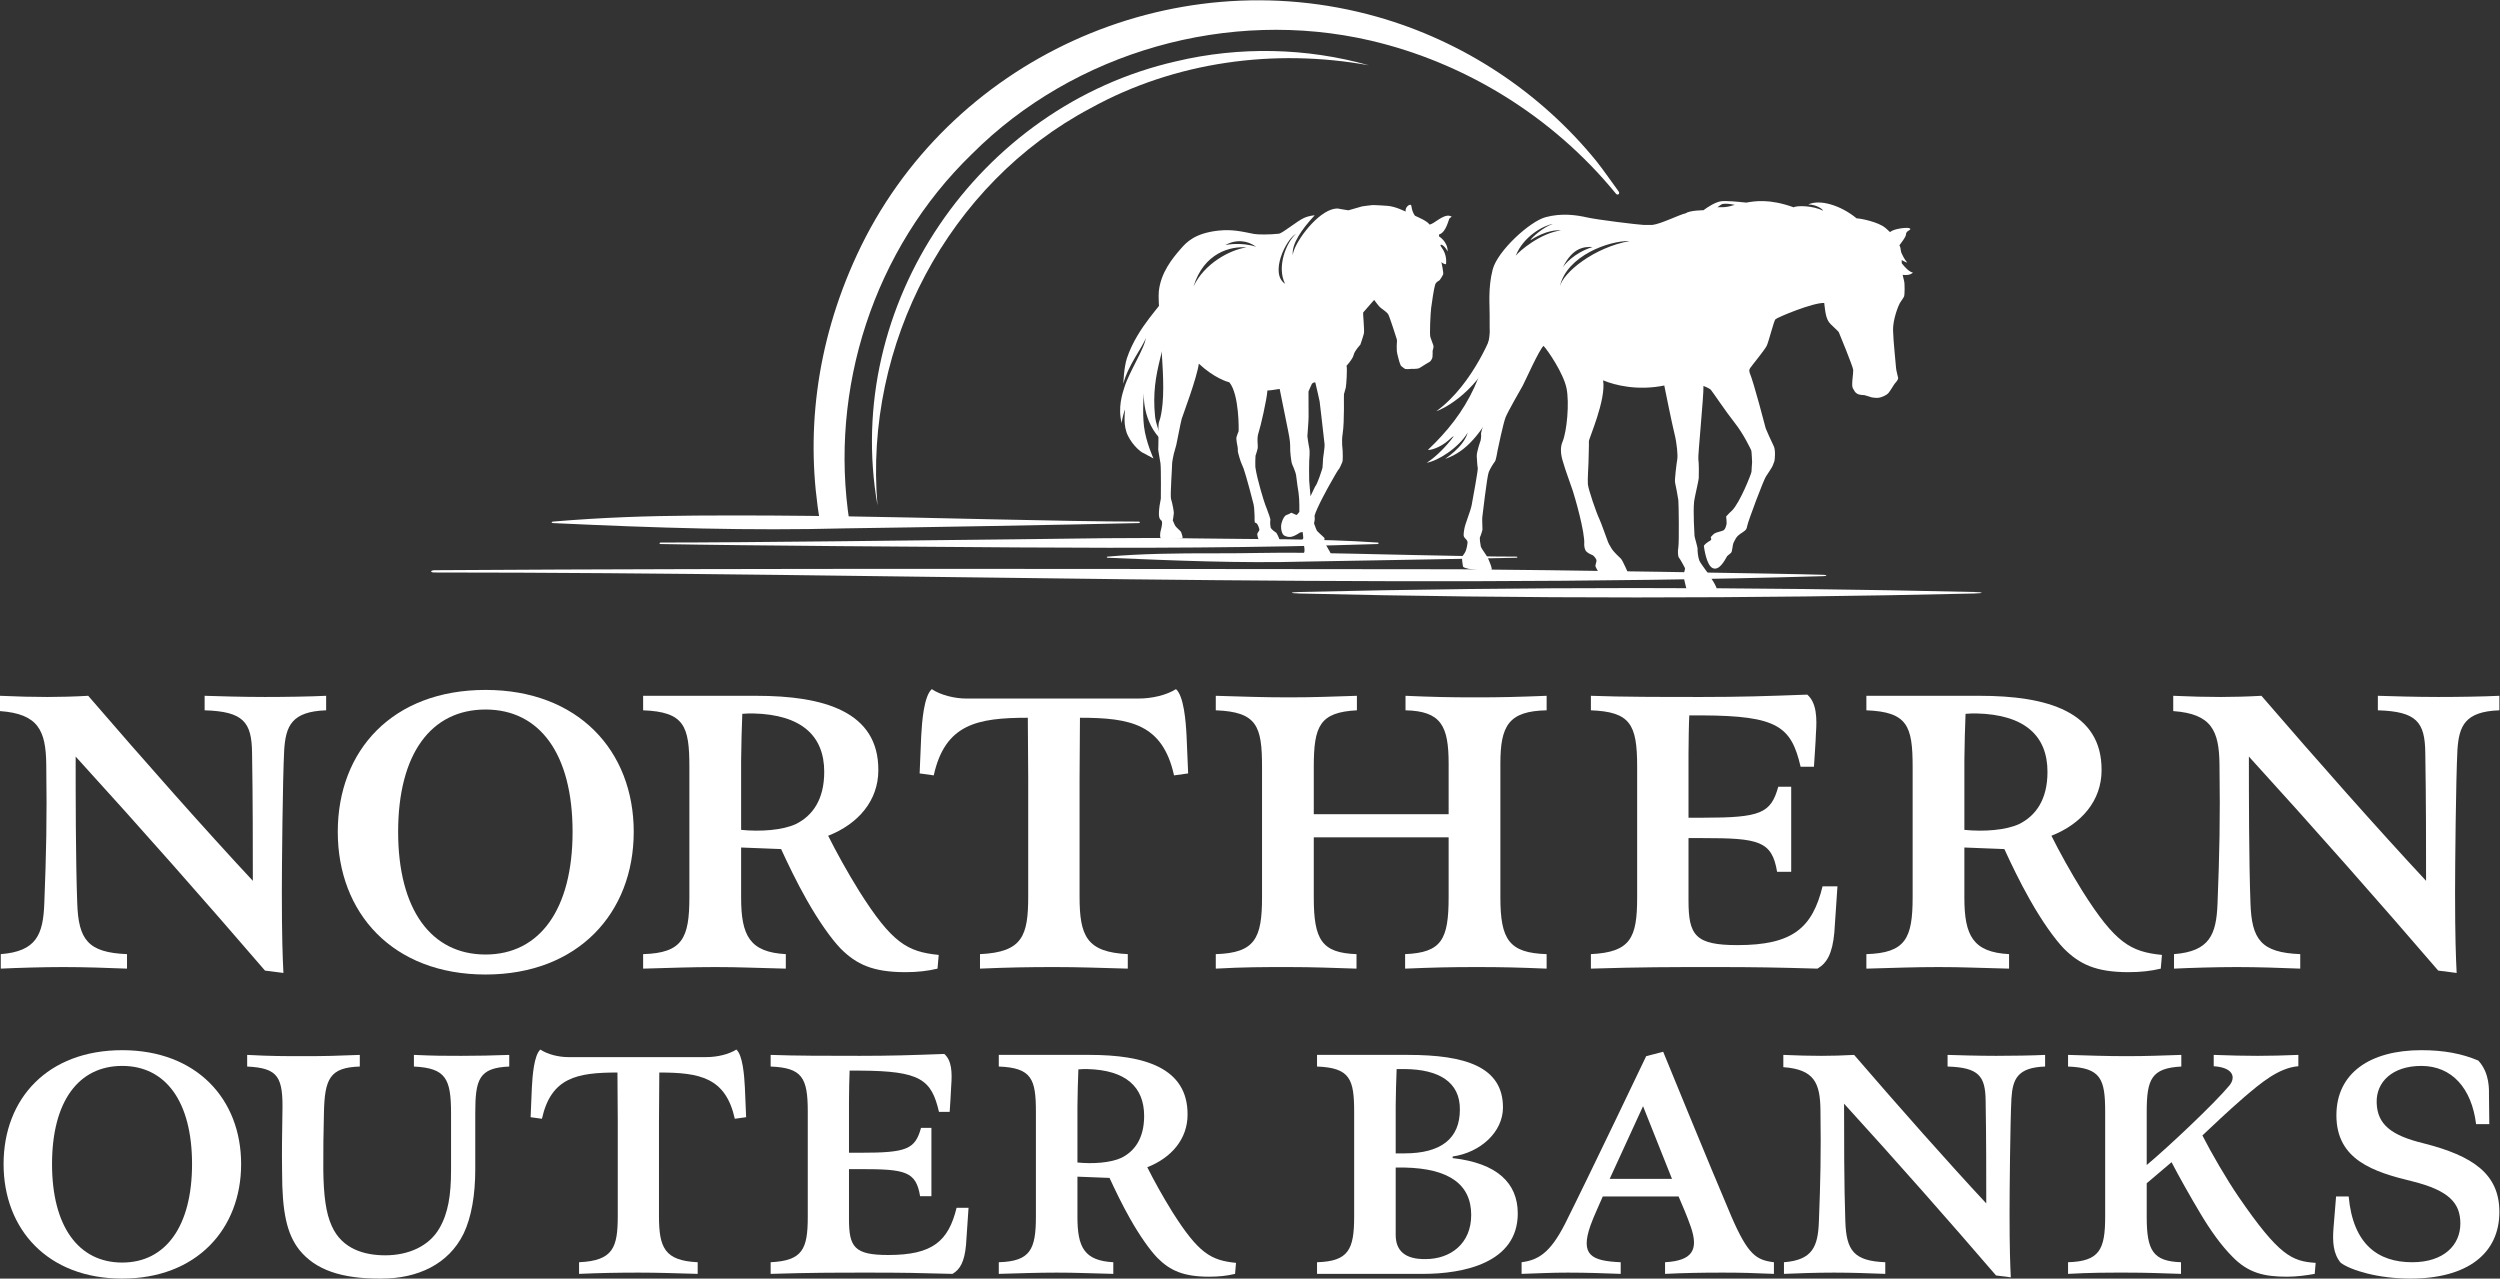
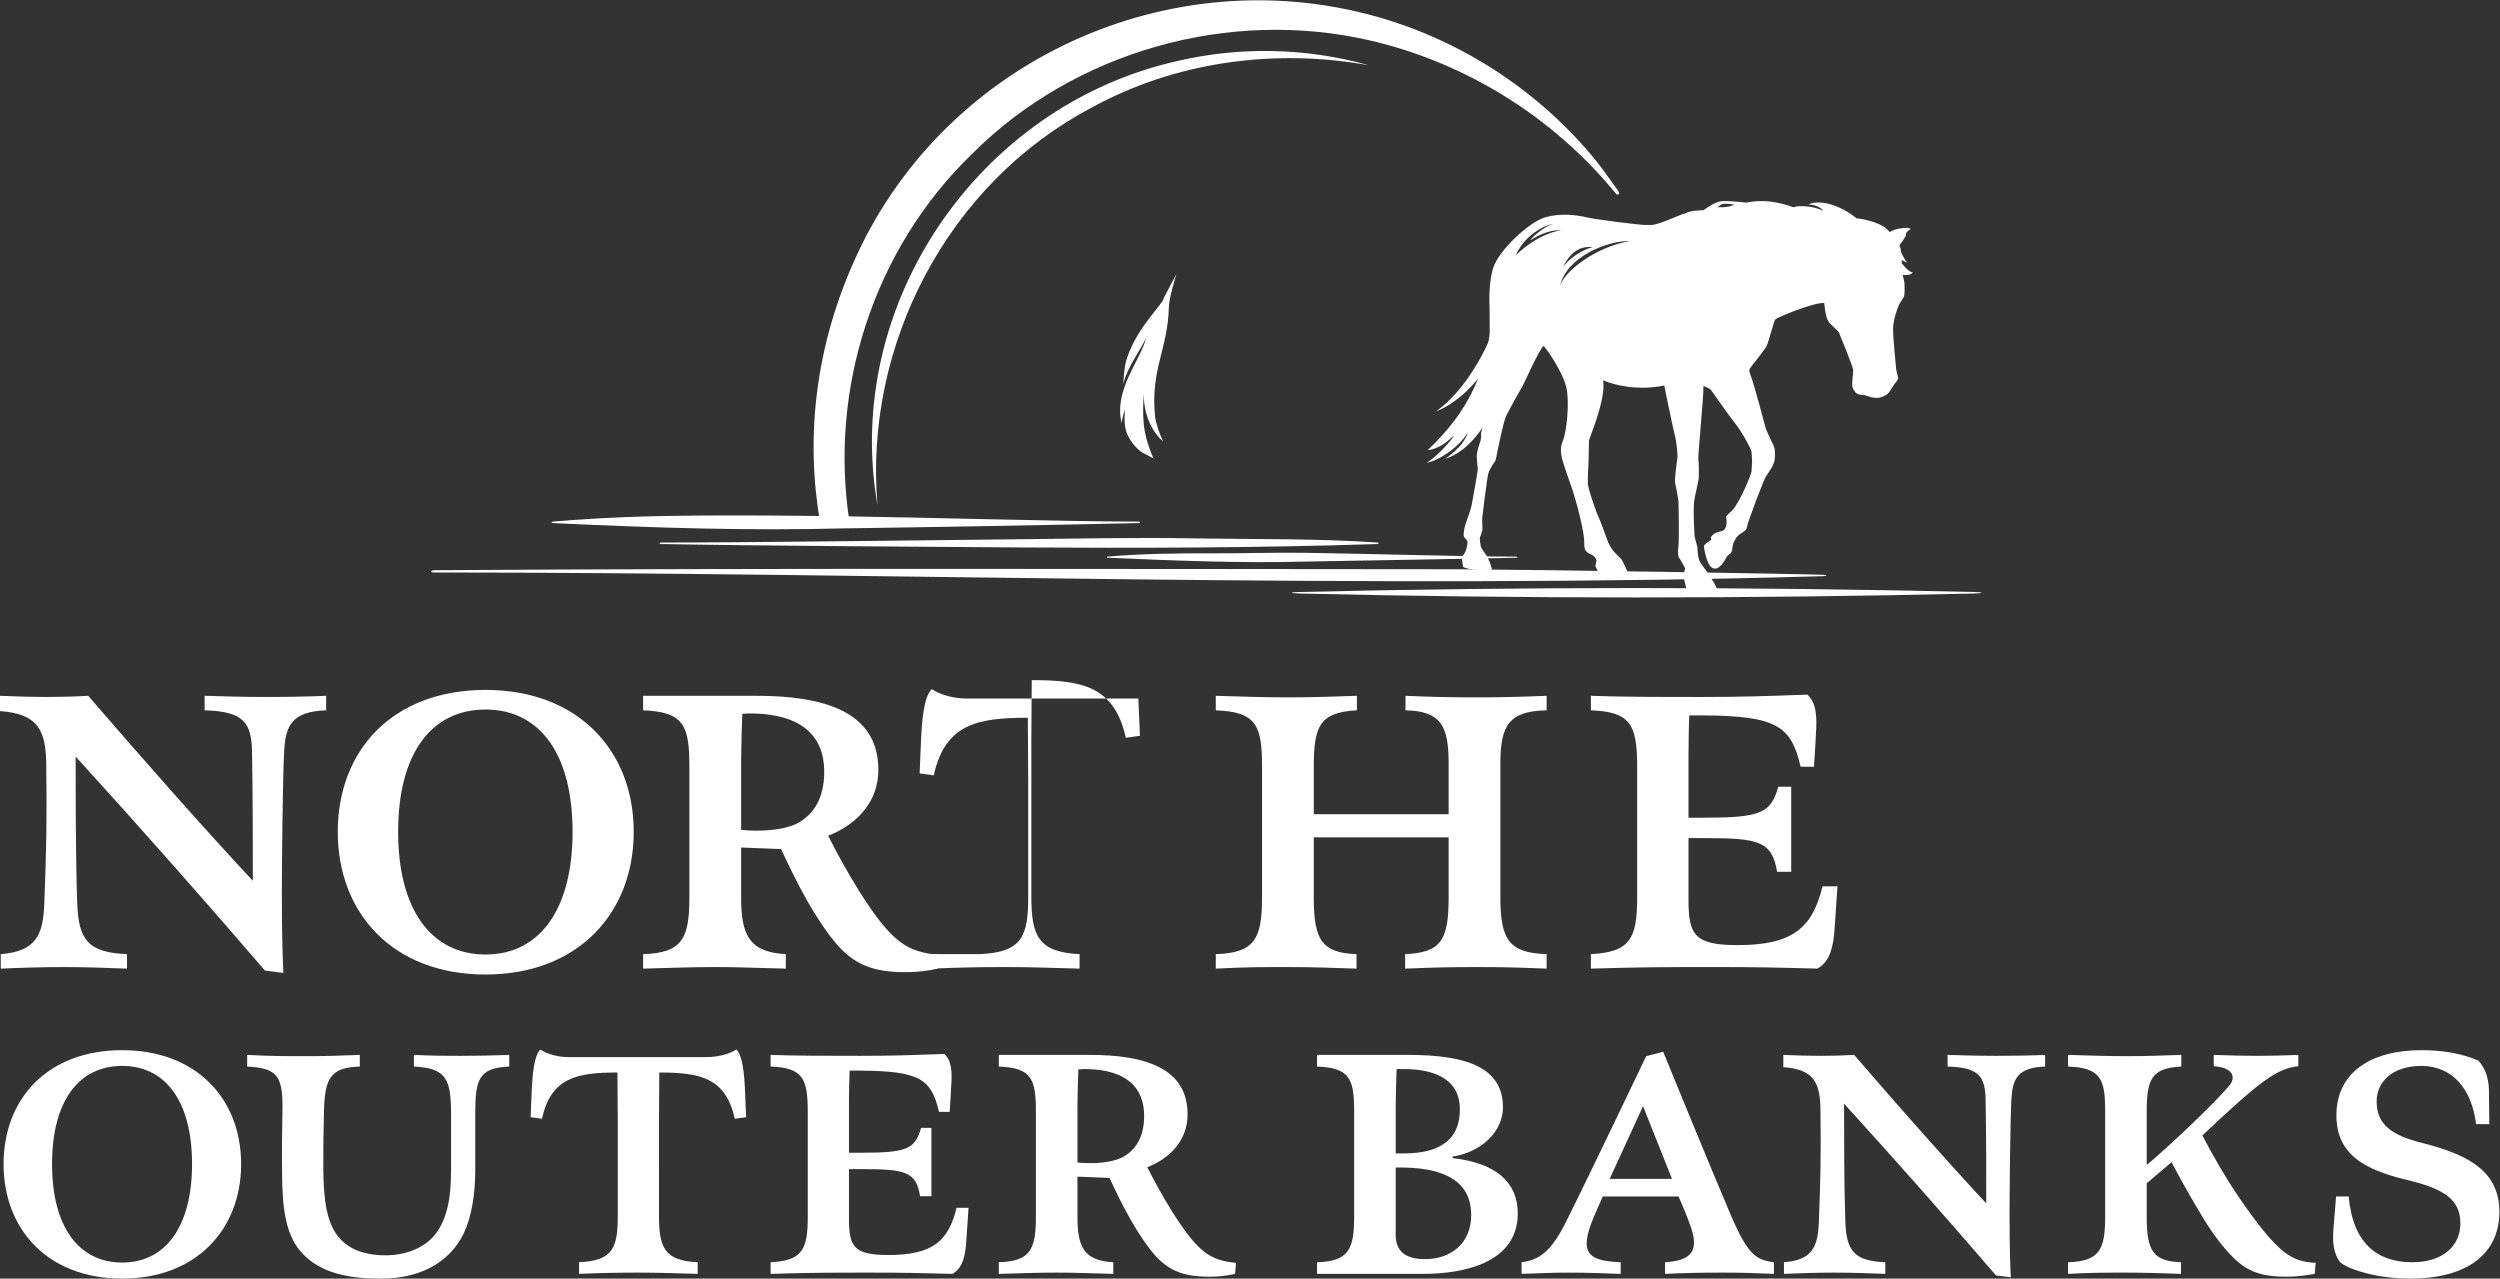
<svg xmlns="http://www.w3.org/2000/svg" viewBox="0 0 578.027 295.627" height="295.627" width="578.027" xml:space="preserve" id="svg2" version="1.1">
  <rect x="0" y="0" width="578.027" height="295.627" fill="#333333" stroke="none" />
  <defs id="defs6" />
  <g transform="matrix(1.333,0,0,-1.333,0,295.627)" id="g10">
    <g transform="scale(0.1)" id="g12">
      <path id="path14" style="fill:#ffffff;fill-opacity:1;fill-rule:nonzero;stroke:none" d="m 1522.03,1341.19 c -60.98,347.97 174.62,692.01 517.74,770.15 109.96,26.19 226.41,23.75 334.86,-6.91 -163.55,29.85 -336.82,6.45 -482.69,-74.15 -247.44,-130.98 -393.85,-410.39 -369.91,-689.09 v 0" />
      <path id="path16" style="fill:#ffffff;fill-opacity:1;fill-rule:nonzero;stroke:none" d="m 1473.54,1311.75 c -36.06,230.69 41.73,474.07 212.48,639.06 177.45,177.6 445.46,253.67 691.29,196.57 163.77,-38.2 315.98,-131.51 425.31,-265.26 3.08,-4.17 7.97,-0.57 4.89,3.61 -12.86,17.46 -25.1,35.57 -38.65,52.68 -97.6,119.97 -231.54,208.23 -380.94,250.42 -358.13,101 -744.39,-74.44 -901.34,-412.6 -72.81,-156.86 -89.79,-316.67 -64.08,-464.48 h 51.04" />
      <path id="path18" style="fill:#ffffff;fill-opacity:1;fill-rule:nonzero;stroke:none" d="m 1974.51,1310.45 c -126.62,-2.9 -381.02,-7.47 -507.6,-9.13 -169.35,-4.34 -325.19,0.62 -507.601,9.13 -3.028,0.14 -3.454,2.42 0,2.6 84.601,7.18 162.391,9.81 247.011,10.43 95.85,0.69 175.99,-0.17 260.59,-1.3 126.41,-1.66 381.17,-9.13 507.6,-9.13 3.6,0 3.6,-2.6 0,-2.6 v 0" />
      <path id="path20" style="fill:#ffffff;fill-opacity:1;fill-rule:nonzero;stroke:none" d="m 1146.39,1274.11 c 155.01,-2.9 462.93,-4.82 617.91,-5.86 212.85,-1.41 417.84,-0.78 624.95,5.86 2.07,0.07 3.22,2.56 0,2.6 -103.57,7.18 -211.89,5.43 -315.46,7.17 -103.57,1.92 -210.71,-0.43 -314.29,-1.56 -154.76,-1.66 -458.33,-5.59 -613.11,-5.61 -3.26,0 -3.26,-2.6 0,-2.6 v 0" />
      <path id="path22" style="fill:#ffffff;fill-opacity:1;fill-rule:nonzero;stroke:none" d="m 2265.51,1243.71 c -114.99,-3.17 -229.78,1.81 -344.64,6.65 -1.15,0.05 -1.79,1.87 0,1.9 57.44,5.23 125.23,5.92 182.68,5.75 63.5,-0.2 104.52,1.72 161.96,0.9 85.84,-1.21 279.24,-6.64 365.08,-6.65 1.8,0 1.8,-1.9 0,-1.9 0,0 -279.13,-5.45 -365.08,-6.65" />
      <path id="path24" style="fill:#ffffff;fill-opacity:1;fill-rule:nonzero;stroke:none" d="m 3424.21,1188.32 c -388.77,-9.09 -781.29,-9.17 -1170.05,-0.02 -17.85,0.42 -17.88,2.22 -0.04,2.64 388.54,9.15 780.84,9.08 1169.38,0 18,-0.42 18.47,-2.2 0.71,-2.62" />
      <path id="path26" style="fill:#ffffff;fill-opacity:1;fill-rule:nonzero;stroke:none" d="m 3162.01,1218.39 c -793,-23.02 -1611.9,6.37 -2408.33,6.37 -8.457,0 -7.465,3.99 0.996,3.99 572.474,3.67 1207.614,2 1776.764,1.62 148.35,-0.93 579.32,-7.75 630.57,-9.59 7.75,0 7.75,-2.39 0,-2.39 v 0" />
      <path id="path28" style="fill:#ffffff;fill-opacity:1;fill-rule:nonzero;stroke:none" d="m 2017.81,1699.48 c 1.18,-7.2 -44.44,-47.52 -62.97,-102.51 -5.52,-16.4 -6.43,-44.84 -6.43,-44.84 8.32,32.82 34.53,64.73 38.86,79.32 -0.91,-15.96 -28.49,-58.35 -36.93,-85.33 -3.28,-10.48 -11.97,-34.87 -4.54,-63.33 -1.34,2.55 5.17,24.86 5.17,24.86 0.88,-5.4 -3.83,-27.42 5.71,-46.18 9.53,-18.76 23.5,-27.91 23.5,-27.91 l 20.54,-11 c 0,0 -13.06,28.19 -16.41,55.39 -3.08,24.95 -0.34,58.8 -0.34,58.8 0,0 -3.76,-51.62 33.38,-84.76 -6.55,14.64 -12.68,31.8 -13.89,43.73 -8.21,80.69 22.22,116.58 23.93,189.06 0.4,17.12 12.99,57.43 12.99,57.43 l -22.57,-42.73" />
      <path id="path30" style="fill:#ffffff;fill-opacity:1;fill-rule:nonzero;stroke:none" d="m 2589.1,1697.91 c -2.83,-122.35 -45,-196.99 -112.31,-260.41 3.76,-1.02 21.08,3.55 35.78,16.66 8.77,7.81 12.64,11.06 3.34,-0.48 -13.55,-16.82 -30.04,-31.77 -41.25,-38.5 18.31,2.6 55.15,25.28 71.22,52.44 -7.33,-26.22 -41.05,-46.42 -38.98,-45.7 28.24,9.76 55.75,31.29 89.29,95.3 22.95,43.82 17,165.1 -7.09,180.69" />
      <path id="path32" style="fill:#ffffff;fill-opacity:1;fill-rule:nonzero;stroke:none" d="m 2590.93,1646.29 c 0,0 -33.79,-94.23 -99.69,-141.8 8.51,2.54 64.09,27.24 100.69,100.6 19.25,38.57 -1.69,41.35 -1,41.2" />
      <path id="path34" style="fill:#ffffff;fill-opacity:1;fill-rule:nonzero;stroke:none" d="m 3004.69,1861.24 c -3.9,-1.42 -12.27,-3.17 -19.04,-2.91 -2.38,0.09 -4.84,0.1 -6.82,-0.11 3.98,3 7.58,5.47 8.97,5.74 5.67,1.09 13.8,0.01 21.32,-1.6 -1.79,-0.36 -3.36,-0.73 -4.43,-1.12 z m -32.95,-8.86 -0.35,0.02 c 0.12,0.09 0.24,0.19 0.36,0.28 -0.01,-0.14 -0.01,-0.3 -0.01,-0.3 z M 2705.6,1720.96 c 11.67,52.98 85.36,79.74 121.22,78.7 -61.46,-10.87 -114.9,-54.05 -121.22,-78.7 z m -76.55,53.19 c 13.46,34.02 48.19,52.44 64.48,55.28 -17,-5.68 -38.26,-24.8 -38.97,-28.35 4.25,2.83 30.23,19.37 53.14,17.01 -35.43,-4.25 -72.98,-36.14 -78.65,-43.94 z m 133.37,15.21 c -33.4,-10.56 -49.69,-31.74 -52.01,-35.85 17.74,35.66 37.66,36.35 52.01,35.85 z M 3318,1744.91 c -6.49,1.35 -13.7,8.93 -19.36,16.15 -0.04,1.81 -0.1,3.71 -0.18,5.67 3.98,-2.34 8.02,-4.23 9.62,-4.34 -4.96,5.63 -8.13,12.37 -10.59,18.2 -0.64,5.54 -1.58,10.04 -2.99,11.56 2.48,3.55 10.93,14.15 11.28,18.05 0.36,3.89 1.42,5.66 4.61,7.44 3.19,1.77 4.96,3.54 0.35,4.6 -4.6,1.06 -25.81,-1.04 -32.54,-7.06 -3.54,3.55 -7.29,6.73 -8.15,7.44 -12.2,10.15 -42.36,16.26 -49.71,16.4 -27.87,22.95 -64.33,33.56 -83.83,24.05 13.37,0 25.01,-7.64 25.62,-10.94 -16.28,8.99 -45.61,9.54 -50.93,6 -41.93,15.13 -67.17,10.88 -82.38,8.18 -15.33,1.69 -35.19,3.46 -43.38,2.37 -9.84,-1.31 -23.17,-9.83 -30.81,-15.6 l -0.25,0.01 c 0,0 -23.98,-0.23 -30.12,-5.2 -11.34,-2.36 -42.7,-18.41 -58.17,-20.3 h -15.11 c -10.62,0.53 -79.77,8.85 -98.55,13.1 -18.78,4.25 -43.93,7.79 -71.57,0.36 -27.63,-7.44 -83.26,-58.46 -91.76,-90.7 -8.5,-32.24 -4.96,-64.84 -5.31,-78.3 -0.36,-13.46 1.41,-92.12 0.35,-100.98 -1.06,-8.85 -2.48,-62.35 -4.96,-70.86 -2.48,-8.5 -10.98,-32.24 -10.27,-35.42 0.7,-3.19 -0.71,-10.99 -0.71,-10.99 0,0 -7.09,-19.48 -6.74,-27.28 0.36,-7.79 1.07,-17.71 1.78,-20.55 0.71,-2.83 -8.51,-53.49 -10.63,-64.48 -2.13,-10.98 -11.34,-32.24 -12.76,-41.45 -1.41,-9.21 -2.12,-12.4 1.42,-15.94 3.54,-3.55 4.25,-5.32 4.25,-7.44 0,-2.13 -1.42,-9.93 -3.19,-14.53 -1.77,-4.61 -5.67,-8.5 -6.37,-9.92 -0.71,-1.42 1.27,-16.84 1.93,-17.67 1.69,-2.15 20.26,-7.53 48.97,-5.21 2.82,0.22 -4.39,17.05 -6.51,21.3 -2.13,4.25 -11.09,16.1 -11.8,18.94 -0.71,2.83 -2.48,14.88 -1.42,16.65 1.07,1.77 4.25,11.69 4.25,12.76 0,1.06 -0.7,19.48 -0.35,21.25 0.35,1.77 8.15,71.57 11.34,79.01 3.19,7.44 8.86,15.94 10.63,18.07 1.77,2.13 4.25,17.01 4.6,19.13 0.36,2.13 9.92,47.48 13.82,57.4 3.9,9.92 26.93,49.95 29.76,54.91 2.84,4.96 28.7,63.07 36.14,69.09 7.79,-8.15 34.48,-47.71 39.8,-73.22 5.31,-25.51 0.59,-75.58 -6.85,-92.94 -7.44,-17.36 2.12,-37.56 2.48,-40.39 0.35,-2.84 12.04,-35.08 15.23,-44.65 3.19,-9.56 21.63,-72.66 19.86,-92.85 0,-2.49 0.35,-8.86 3.54,-12.41 3.19,-3.54 9.92,-6.02 11.34,-6.73 1.42,-0.7 7.08,-6.38 6.38,-10.27 -0.71,-3.9 -2.13,-7.09 -1.78,-8.86 0.36,-1.77 7.09,-13.11 7.09,-13.11 l 49.6,1.42 c 0,0 -9.56,21.97 -12.4,24.8 -2.83,2.83 -12.4,11.34 -16.3,17.71 -3.89,6.38 -4.97,8.54 -6.03,11.02 -1.07,2.48 -12.45,34.81 -15.22,40.35 -4.61,9.22 -19.15,51.06 -19.86,60.27 -0.71,9.22 1.06,31.18 1.06,36.85 0,5.67 1.07,33.3 0.71,37.56 -0.35,4.25 30,71.3 24.68,105.66 21.26,-8.85 60.44,-18.23 106.06,-8.94 0,0 13.46,-66.97 17.71,-83.62 4.25,-16.65 5.95,-37.87 4.89,-43.89 -1.07,-6.03 -4.96,-36.14 -3.9,-40.75 1.06,-4.6 4.99,-24.88 5.69,-30.55 0.71,-5.67 1.47,-73.64 0.05,-81.44 -1.41,-7.79 -0.71,-16.65 1.06,-18.42 1.78,-1.77 10.14,-17.1 10.49,-18.16 0.36,-1.06 -1.98,-9.12 -2.69,-11.25 -0.71,-2.12 5.12,-24.52 5.12,-24.52 0,0 45.03,-4.2 51.41,-2.78 6.37,1.42 -14.57,29.62 -12.51,27.43 3.21,-3.4 -14.54,19 -16.67,24.66 -2.12,5.67 -3.26,17.37 -2.9,19.85 0.35,2.48 -5.32,20.55 -5.32,22.68 0,2.12 -2.72,41.72 -0.63,59.96 0.75,6.61 7.64,35.02 8,39.98 0.35,4.96 0.35,27.28 -0.71,32.95 -1.06,5.67 9.56,111.17 8.86,127.12 0,0 9.52,-3.5 12.82,-6.69 2.11,-2.03 26.22,-38.27 41.46,-57.4 15.23,-19.13 27.99,-46.06 28.69,-47.83 0.71,-1.77 1.42,-20.55 1.42,-20.55 0,0 -1.06,-13.46 -1.06,-16.29 0,-2.84 -19.84,-53.5 -34.01,-67.67 -2.48,-1.78 -9.92,-9.93 -9.92,-9.93 0,0 1.06,-10.98 0.71,-12.75 -0.36,-1.77 -1.78,-9.92 -6.03,-11.69 -4.25,-1.77 -12.4,-3.19 -15.23,-5.31 -2.84,-2.13 -6.38,-6.38 -6.38,-6.38 0,0 2.84,-3.9 -1.06,-6.03 -3.9,-2.12 -10.99,-7.08 -10.63,-9.56 0.35,-2.48 4.25,-32.95 15.23,-37.91 10.99,-4.96 20.2,12.04 25.16,20.9 0,0 3.19,2.48 6.38,5.32 3.18,2.83 2.12,13.46 5.31,19.13 3.19,5.67 3.74,8.98 10.82,13.93 7.09,4.96 11.05,5.98 12.11,13.42 1.07,7.44 28.8,81.06 32.69,86.38 3.9,5.31 9.22,14.52 10.28,15.94 1.06,1.42 3.54,8.5 4.25,10.27 0.71,1.78 2.48,19.14 -1.06,26.22 -3.55,7.09 -13.59,29.4 -13.94,30.82 -0.36,1.42 -20.7,79.73 -27.79,96.37 -0.71,3.2 -1.41,4.61 0.71,8.16 2.13,3.54 25.27,31.32 28.81,38.76 3.55,7.44 12.21,42.72 15.04,45.91 2.84,3.19 65.55,29.4 84.68,28.34 1.77,-12.75 2.12,-28.34 11.34,-36.85 9.21,-8.5 13.81,-13.46 13.81,-13.46 0,0 24.8,-59.87 25.16,-65.89 0.35,-6.03 -3.55,-26.58 -0.71,-31.54 2.83,-4.96 3.54,-7.09 7.44,-9.56 3.9,-2.48 11.34,-2.48 12.4,-2.48 1.06,0 12.75,-3.9 12.75,-3.9 0,0 7.44,-1.42 12.4,-0.71 4.96,0.71 13.82,4.25 17.36,8.86 3.55,4.6 8.27,12.75 10.04,15.23 1.77,2.48 6.38,6.38 6.26,10.28 -0.03,1.12 -3.66,13.82 -3.66,17.36 0,3.54 -4.84,46.41 -5.2,65.54 -0.35,19.13 9.57,43.22 11.7,46.77 2.12,3.54 6.37,9.21 7.44,11.69 1.06,2.48 1.41,21.97 0,26.93 -0.72,2.52 -1.72,6.77 -2.52,10.58 6.8,-0.98 13.6,-0.27 17.87,3.82" />
-       <path id="path36" style="fill:#ffffff;fill-opacity:1;fill-rule:nonzero;stroke:none" d="m 2293.88,1406.32 c 0,-0.51 -8.89,-29.06 -12.82,-32.48 l -7.98,-16.81 c 0,0 -2.23,24.76 -2.27,26.88 -0.17,9.98 -0.34,29.23 0.01,33.85 0.34,4.62 1.19,17.61 0.34,21.2 -0.86,3.59 -3.48,20.68 -3.48,22.05 0,1.37 2.26,28.91 2.09,34.04 -0.17,5.13 0,30.91 -0.16,43.58 0,0 5.13,12.3 5.98,13.5 0.86,1.2 4.45,2.91 5.81,2.39 0.17,-1.19 4.28,-18.46 4.45,-19.14 0.17,-0.68 3.07,-13.84 3.07,-13.84 0,0 8.04,-68.21 8.55,-74.19 0.51,-5.99 -2.73,-23.76 -2.56,-24.62 0.17,-0.85 -1.03,-15.89 -1.03,-16.41 z m -64.92,319.22 c -27.09,17.92 1.3,77.05 19.01,86.74 -16.93,-14.85 -33.86,-57.3 -19.01,-86.74 z m -103.64,67.15 c 19.16,10.63 38.94,7.84 53.43,-3.01 -25.82,8.62 -51.77,3.42 -53.43,3.01 z m -55.25,-72.1 c 18.23,59.39 64.94,70.33 92.12,68.07 -29.17,-4.16 -73.89,-28.48 -92.12,-68.07 z m 445.29,122.59 c -12.54,3.77 -28.72,-15.04 -36.01,-14.81 -3.27,5.89 -20.39,12.98 -25.06,15.18 -5.89,7.95 -5.95,17.58 -6.66,18.42 -2.03,2.43 -10.55,-2.61 -9.64,-11.2 -1.78,0.8 -17.71,8.99 -31.57,9.96 -4.2,0.3 -23.48,1.6 -25.07,1.37 -1.6,-0.22 -17.04,-1.76 -18.69,-2.28 -4.33,-1.37 -23.82,-6.84 -23.82,-6.84 l -14.25,2.29 c 0,0 -5.33,2.36 -15.58,-1.11 -29.5,-10 -64.94,-59.59 -66.68,-78.7 -2.17,18.85 15.11,44.29 38.05,68.86 0,0 -9.35,-0.45 -18.46,-4.55 -12.43,-5.59 -37.42,-26.64 -43.76,-27.36 -16.19,-1.82 -36.93,-1.59 -42.86,-0.45 -21.02,4.04 -37.42,8.51 -62.51,5.73 -40.81,-4.51 -55.23,-20.67 -64.08,-30.73 -15.04,-17.1 -35.25,-41.85 -38.73,-74.5 -1.64,-15.47 3.9,-76.23 4.42,-93.32 0.51,-17.09 5.47,-66.32 2.05,-101.88 -1,-10.38 -3.06,-24.12 -5.63,-29.93 -2.56,-5.81 -1.19,-21.02 -1.37,-21.88 -0.17,-0.85 0,-21.54 -0.51,-26.32 -0.26,-2.4 2.72,-16.4 3.92,-25.12 1.19,-8.71 0.62,-61.08 0.62,-61.08 l -2.16,-12.08 c 0,0 -1.37,-9.74 -1.2,-14.87 0.17,-5.13 1.03,-8.38 3.25,-10.09 2.22,-1.71 2.22,-3.07 2.22,-6.15 0,-3.08 -2.05,-12.14 -2.56,-13.33 -0.51,-1.2 -2.12,-12.19 1.29,-13.05 3.42,-0.85 35.63,-0.63 36.66,1.08 1.02,1.71 -2.05,9.4 -2.4,10.6 -0.34,1.19 -8.37,8.03 -9.57,9.91 -1.2,1.89 -1.71,2.91 -2.73,5.3 -1.03,2.39 -2.16,5.24 -2.16,5.24 0.33,-0.45 1.65,9.15 1.91,12.5 0.13,1.71 -2.32,16.79 -4.88,24.31 -1.75,5.15 2.22,59.15 1.88,60.86 -0.34,1.71 2.56,16.41 2.9,17.26 0.35,0.86 3.25,11.8 4.28,15.39 1.02,3.59 7.63,39.54 9.51,45.7 1.88,6.15 26.44,70.94 29.63,95.49 26.67,-24.95 49.9,-31.71 52.97,-32.39 17.45,-21.1 16.35,-84.23 16.01,-84.91 -0.35,-0.68 -3.08,-7.86 -3.77,-10.43 -0.68,-2.56 1.71,-16.07 2.06,-16.75 0.34,-0.68 0.68,-6.5 0.34,-7.18 -0.34,-0.68 4.95,-19.48 7.01,-22.9 0.26,-0.45 2.22,-5.74 3.1,-7.52 4.02,-11.05 17.26,-60.81 17.35,-62.35 0.09,-1.55 0.63,-3.97 0.84,-5.87 0.43,-4.02 0.82,-15.35 0.82,-15.35 0,0 -0.24,-5.72 0.39,-10.03 4.22,-0.23 6.38,-5.99 7.72,-11.03 0.47,-1.78 0.25,-1.73 -0.9,-4.06 -0.56,-1.14 -1.27,-2.1 -1.85,-2.8 -0.63,-0.74 -0.93,-2.12 -0.67,-3.39 0.44,-2.22 1.13,-5.41 1.54,-6.09 0.62,-1.06 2.42,-5.94 6.12,-7.16 3.71,-1.23 22.73,-3.34 28.89,-3.33 6.17,0.02 3.42,4.7 2.21,7.85 -0.64,1.67 -2.6,7.41 -5.77,12.32 -7.07,4.41 -9.63,8.44 -9.63,8.44 -1.48,6.52 -1.04,11.69 -0.7,15.11 -0.6,3.2 -3.2,9.68 -3.64,11.07 -0.44,1.39 -3.79,10.68 -4.95,13.29 -1.38,3.09 -14.59,44.67 -17.46,66.29 -0.28,3.64 0.02,17.86 0.29,19.42 0,0 3.19,9.34 3.87,13.45 0.69,4.1 -2.05,16.64 1.37,26.44 3.42,9.8 14.53,58.29 15.42,73.37 4.55,-0.23 14.19,1.72 21.25,2.64 5.73,-28.66 14.08,-70.24 14.54,-72.06 0.46,-1.82 3.92,-19.15 3.65,-25.98 -0.47,-11.88 1.97,-26.47 2.65,-30.12 0.68,-3.65 7.29,-14.67 8.08,-24.74 0.46,-6.02 2.84,-20.66 3.9,-27.87 1.74,-11.81 1.31,-32.47 1.31,-32.47 0,0 -3.87,-5.01 -4.56,-5.24 -0.68,-0.23 -3.67,1.11 -5.95,2.25 -2.28,1.14 -3.39,1.85 -4.53,0.94 -1.14,-0.91 -3.88,-2.28 -7.3,-3.42 -3.41,-1.14 -6.83,-7.29 -8.66,-14.58 -1.82,-7.3 0.23,-17.22 3.88,-20.4 1.7,-1.49 8.26,-4.28 14.64,-2.46 6.38,1.83 12.94,6.9 13.85,7.13 0.91,0.23 4.33,0.91 4.33,0.91 0,0 1.37,-10.03 1.14,-10.71 -0.23,-0.69 -2.05,-3.65 -2.74,-5.02 -0.68,-1.36 3.88,-7.29 3.88,-7.29 0,0 2.17,-9.41 0.09,-13.32 -1.77,-3.32 9.92,-3.07 14.93,-3.3 5.02,-0.22 30.75,-0.54 31.44,1.74 0.26,0.89 -3.36,6.71 -5.04,9.73 -2.61,4.68 -7.23,12.44 -7.23,12.44 0,0 2.05,3.19 1.59,4.56 -0.46,1.37 -2.05,2.51 -3.42,3.88 -1.37,1.36 -5.13,4.44 -8.89,8.32 -2.56,2.63 -4.33,10.37 -5.47,12.19 -1.14,1.82 0.46,5.01 0.69,7.97 0.23,2.97 -0.35,6.84 -0.35,6.84 3.42,13.34 25.19,52.43 26.56,54.7 1.37,2.28 8.66,15.28 8.66,15.28 0,0 5.47,9.57 6.61,10.48 1.14,0.91 5.01,9.11 6.38,12.76 1.37,3.65 0.57,17.43 0.57,19.71 0,2.28 -2.3,15.03 0,29.52 3.39,21.36 1.8,67.37 2.26,68.51 0.45,1.14 2.18,7.85 3.1,11.04 0.91,3.19 2.96,33.27 1.36,38.29 0,0 10.49,10.94 12.31,18.69 1.82,7.75 11.62,17.77 11.62,17.77 0,0 4.79,13.68 6.16,19.38 1.37,5.69 -2.05,35.55 -1.14,36.69 0.91,1.14 18.92,21.65 18.92,21.65 0,0 7.06,-9.57 9.8,-12.3 2.73,-2.74 12.08,-8.44 14.58,-12.54 2.51,-4.1 14.59,-42.16 15.05,-43.76 0.45,-1.6 0.22,-5.47 0,-6.15 -0.23,-0.69 -0.46,-10.26 0,-14.59 0.45,-4.33 4.1,-17.32 4.55,-18.69 0.46,-1.37 1.6,-4.1 2.06,-5.47 0.45,-1.37 7.52,-6.15 7.52,-6.15 0,0 5.01,-0.69 7.52,-0.23 2.51,0.45 4.33,0.23 7.29,0.23 2.96,0 7.98,0.45 9.35,1.14 1.36,0.68 5.24,2.73 7.29,4.33 2.05,1.59 8.43,5.01 11.4,6.84 1.4,0.85 4.33,5.01 4.78,7.97 0.46,2.97 0.23,10.26 0.23,10.94 0,0.69 2.28,6.38 1.37,9.35 -0.91,2.96 -3.65,10.48 -5.24,14.58 -1.6,4.1 0.22,41.94 1.36,50.6 1.14,8.66 4.79,33.96 6.84,40.11 2.05,6.16 6.63,6.12 8.45,8.85 0,0 4.65,6.87 5.56,9.38 0.91,2.51 -3.13,21.53 -3.13,21.53 0,0 1.91,-3.51 8.04,-4.08 1.71,13.1 -3.42,23.36 -7.3,28.6 -3.87,5.24 -2.05,5.24 -0.91,5.24 1.14,0 5.93,-2.05 11.06,-11.63 0.27,16.91 -14.71,25.89 -14.71,25.89 0,0 -0.91,2.61 0.01,3.52 12.76,4.33 15.95,26.21 18.23,28.26 2.28,2.05 5.47,2.51 0.91,3.87" />
      <path id="path38" style="fill:#ffffff;fill-opacity:1;fill-rule:nonzero;stroke:none" d="m 565.703,985.719 c -59.836,-2.039 -70.035,-27.188 -72.754,-68.668 -2.719,-51.68 -4.078,-202.621 -4.078,-247.5 0,-77.512 1.359,-111.5 2.715,-139.379 l -31.953,4.078 c -99.949,116.27 -216.219,248.172 -328.406,371.238 0,-67.308 0,-178.136 2.718,-253.609 2.039,-63.918 18.36,-86.359 86.352,-89.078 v -25.153 c -35.356,1.364 -72.074,2.723 -110.828,2.723 -35.36,0 -79.551,-1.359 -108.114,-2.723 v 25.153 c 61.875,4.769 73.434,34 75.477,87.719 3.398,87.71 4.762,146.179 3.398,241.371 C 79.551,950.371 66.633,979.602 0,984.359 v 26.521 c 29.918,-1.36 57.793,-2.04 82.269,-2.04 21.758,0 46.914,0.68 70.715,2.04 97.911,-113.548 201.938,-231.181 285.571,-320.931 0,59.84 0,142.11 -1.364,222.34 -0.675,53.031 -14.957,71.391 -82.269,73.43 v 25.161 c 23.121,-0.68 63.918,-2.04 104.711,-2.04 35.355,0 78.195,0.68 106.07,2.04 v -25.161" />
      <path id="path40" style="fill:#ffffff;fill-opacity:1;fill-rule:nonzero;stroke:none" d="m 993.148,774.941 c 0,135.309 -57.113,212.137 -150.941,212.137 -94.512,0 -151.625,-76.828 -151.625,-212.137 0,-134.621 57.113,-212.812 151.625,-212.812 93.828,0 150.941,78.191 150.941,212.812 z m -407.273,0 c 0,141.43 95.184,246.139 256.332,246.139 160.463,0 257.013,-105.389 257.013,-246.139 0,-140.742 -96.55,-247.492 -257.013,-247.492 -161.148,0 -256.332,106.75 -256.332,247.492" />
      <path id="path42" style="fill:#ffffff;fill-opacity:1;fill-rule:nonzero;stroke:none" d="m 1429.64,878.98 c 0,62.551 -39.43,99.258 -123.07,101.309 -6.12,0 -12.24,0 -19.04,-0.687 -0.67,-14.282 -2.04,-61.872 -2.04,-80.231 V 778.34 c 33.32,-3.399 72.08,-0.68 95.19,10.199 28.56,14.281 48.96,42.16 48.96,90.441 z m -314.13,131.9 h 196.5 c 116.95,0 212.14,-27.2 211.46,-129.189 0,-52.351 -34.68,-93.152 -87.03,-113.543 14.28,-28.558 32.64,-61.878 53.71,-95.867 57.12,-90.441 83.63,-105.39 138.03,-110.832 l -2.04,-23.801 c -17,-4.078 -34.68,-6.117 -55.75,-6.117 -56.44,0 -84.99,13.598 -112.19,40.801 -16.32,16.988 -38.08,47.59 -59.16,84.988 -16.99,29.91 -32.63,62.551 -44.19,87.711 l -69.36,2.719 v -87.039 c 0,-65.949 14.96,-94.512 77.52,-97.91 v -25.153 c -61.2,1.364 -77.52,2.723 -122.39,2.723 -42.84,0 -74.11,-1.359 -125.11,-2.723 v 25.153 c 68,2.051 80.23,27.199 80.23,98.597 v 226.411 c 0,70.722 -8.84,95.191 -80.23,97.91 v 25.161" />
-       <path id="path44" style="fill:#ffffff;fill-opacity:1;fill-rule:nonzero;stroke:none" d="m 1699.82,562.801 c 74.11,3.398 83.63,31.961 83.63,100.629 v 203.98 c 0,20.399 -0.68,105.391 -0.68,105.391 -87.71,0 -143.46,-10.871 -163.18,-99.949 l -24.48,3.398 2.72,64.602 c 1.36,25.839 4.76,69.348 18.36,81.588 14.96,-10.2 39.44,-16.32 59.83,-16.32 h 298.49 c 24.48,0 48.96,6.12 65.28,16.32 13.59,-12.24 16.99,-55.069 18.35,-81.588 l 2.72,-64.602 -24.47,-3.398 c -19.72,89.078 -75.48,99.949 -163.19,99.949 0,0 -0.68,-84.992 -0.68,-105.391 V 662.762 c 0,-68.68 12.24,-96.563 83.64,-99.961 v -25.153 c -50.32,1.364 -83.64,2.723 -127.83,2.723 -44.2,0 -81.6,-0.68 -128.51,-2.723 v 25.153" />
+       <path id="path44" style="fill:#ffffff;fill-opacity:1;fill-rule:nonzero;stroke:none" d="m 1699.82,562.801 c 74.11,3.398 83.63,31.961 83.63,100.629 v 203.98 c 0,20.399 -0.68,105.391 -0.68,105.391 -87.71,0 -143.46,-10.871 -163.18,-99.949 l -24.48,3.398 2.72,64.602 c 1.36,25.839 4.76,69.348 18.36,81.588 14.96,-10.2 39.44,-16.32 59.83,-16.32 h 298.49 l 2.72,-64.602 -24.47,-3.398 c -19.72,89.078 -75.48,99.949 -163.19,99.949 0,0 -0.68,-84.992 -0.68,-105.391 V 662.762 c 0,-68.68 12.24,-96.563 83.64,-99.961 v -25.153 c -50.32,1.364 -83.64,2.723 -127.83,2.723 -44.2,0 -81.6,-0.68 -128.51,-2.723 v 25.153" />
      <path id="path46" style="fill:#ffffff;fill-opacity:1;fill-rule:nonzero;stroke:none" d="m 2108.79,562.801 c 68,2.051 80.23,27.199 80.23,98.597 v 226.411 c 0,70.722 -8.83,95.191 -80.23,97.91 v 25.161 c 45.56,-1.36 82.95,-2.72 126.47,-2.72 45.56,0 74.11,1.36 118.31,2.72 v -25.161 c -64.6,-3.387 -74.8,-27.188 -74.8,-97.91 v -82.27 h 233.9 v 87.711 c 0,65.281 -12.92,91.109 -74.79,92.469 v 25.161 c 46.91,-2.04 76.15,-2.72 120.35,-2.72 44.87,0 73.44,0.68 124.42,2.72 v -25.161 c -65.95,-1.36 -80.22,-26.508 -80.22,-92.469 V 661.398 c 0,-73.437 14.95,-96.546 80.22,-98.597 v -25.153 c -50.31,2.043 -76.82,2.723 -121.02,2.723 -46.92,0 -74.12,-0.68 -124.43,-2.723 v 25.153 c 63.23,2.719 75.47,25.16 75.47,98.597 V 765.43 h -233.9 V 660.711 c 0,-72.75 13.61,-95.859 74.12,-97.91 v -25.153 c -44.19,1.364 -72.76,2.723 -118.99,2.723 -43.51,0 -75.47,0 -125.11,-2.723 v 25.153" />
      <path id="path48" style="fill:#ffffff;fill-opacity:1;fill-rule:nonzero;stroke:none" d="m 2930.09,976.891 c -0.68,-9.52 -1.35,-51.68 -1.35,-66.641 V 799.422 h 25.15 c 99.94,0 117.63,7.476 130.55,53.719 h 22.43 V 705.59 h -24.47 c -8.84,53.719 -31.97,58.469 -128.51,58.469 h -25.15 V 655.961 c 0,-60.52 11.55,-77.52 84.99,-77.52 95.86,0 129.86,29.918 147.53,101.989 h 25.84 c -0.68,-10.879 -4.75,-70.711 -5.43,-80.231 -3.4,-36.711 -12.92,-53.027 -29.24,-62.551 -72.07,2.043 -108.79,2.723 -176.11,2.723 -81.59,0 -129.19,0 -216.89,-2.723 v 25.153 c 68.67,3.398 80.23,27.89 80.23,97.91 v 227.777 c 0,73.442 -12.24,94.512 -80.23,97.231 v 25.161 c 55.75,-2.04 121.02,-2.04 193.09,-2.04 65.96,0 109.48,1.36 182.23,4.08 16.32,-14.279 16.99,-40.791 14.96,-67.99 0,-7.481 -3.4,-57.121 -3.4,-57.121 h -23.12 c -16.32,70.031 -40.12,88.39 -169.98,89.082 h -23.12" />
-       <path id="path50" style="fill:#ffffff;fill-opacity:1;fill-rule:nonzero;stroke:none" d="m 3551.39,878.98 c 0,62.551 -39.44,99.258 -123.06,101.309 -6.13,0 -12.25,0 -19.05,-0.687 -0.68,-14.282 -2.04,-61.872 -2.04,-80.231 V 778.34 c 33.32,-3.399 72.07,-0.68 95.2,10.199 28.55,14.281 48.95,42.16 48.95,90.441 z m -314.13,131.9 h 196.49 c 116.96,0 212.15,-27.2 211.47,-129.189 0,-52.351 -34.68,-93.152 -87.03,-113.543 14.28,-28.558 32.64,-61.878 53.71,-95.867 57.12,-90.441 83.63,-105.39 138.03,-110.832 l -2.04,-23.801 c -17,-4.078 -34.68,-6.117 -55.76,-6.117 -56.43,0 -84.99,13.598 -112.18,40.801 -16.32,16.988 -38.08,47.59 -59.16,84.988 -17,29.91 -32.64,62.551 -44.19,87.711 l -69.36,2.719 v -87.039 c 0,-65.949 14.96,-94.512 77.51,-97.91 v -25.153 c -61.19,1.364 -77.51,2.723 -122.38,2.723 -42.83,0 -74.11,-1.359 -125.11,-2.723 v 25.153 c 67.99,2.051 80.24,27.199 80.24,98.597 v 226.411 c 0,70.722 -8.84,95.191 -80.24,97.91 v 25.161" />
-       <path id="path52" style="fill:#ffffff;fill-opacity:1;fill-rule:nonzero;stroke:none" d="m 4335.2,985.719 c -59.83,-2.039 -70.04,-27.188 -72.75,-68.668 -2.72,-51.68 -4.09,-202.621 -4.09,-247.5 0,-77.512 1.37,-111.5 2.73,-139.379 l -31.96,4.078 c -99.95,116.27 -216.21,248.172 -328.4,371.238 0,-67.308 0,-178.136 2.71,-253.609 2.04,-63.918 18.36,-86.359 86.35,-89.078 v -25.153 c -35.35,1.364 -72.07,2.723 -110.82,2.723 -35.36,0 -79.56,-1.359 -108.12,-2.723 v 25.153 c 61.88,4.769 73.44,34 75.48,87.719 3.4,87.71 4.76,146.179 3.4,241.371 -0.68,58.48 -13.6,87.711 -80.23,92.468 v 26.521 c 29.91,-1.36 57.79,-2.04 82.26,-2.04 21.76,0 46.93,0.68 70.73,2.04 97.91,-113.548 201.93,-231.181 285.56,-320.931 0,59.84 0,142.11 -1.36,222.34 -0.68,53.031 -14.96,71.391 -82.27,73.43 v 25.161 c 23.11,-0.68 63.91,-2.04 104.71,-2.04 35.36,0 78.19,0.68 106.07,2.04 v -25.161" />
      <path id="path54" style="fill:#ffffff;fill-opacity:1;fill-rule:nonzero;stroke:none" d="m 333.105,198.648 c 0,108.602 -45.843,170.274 -121.152,170.274 -75.855,0 -121.699,-61.672 -121.699,-170.274 0,-108.046 45.844,-170.808 121.699,-170.808 75.309,0 121.152,62.762 121.152,170.808 z m -326.89,0 c 0,113.512 76.402,197.551 205.738,197.551 128.789,0 206.281,-84.578 206.281,-197.551 C 418.234,85.691 340.742,0.02 211.953,0.02 82.617,0.02 6.215,85.691 6.215,198.648" />
      <path id="path56" style="fill:#ffffff;fill-opacity:1;fill-rule:nonzero;stroke:none" d="m 883.289,367.832 c -52.93,-2.191 -58.934,-22.383 -58.934,-81.312 v -97.141 c 0,-43.66 -6.55,-82.949 -20.191,-111.328 C 777.969,24.57 723.941,0.02 661.73,0.02 591.879,-0.531 547.129,15.289 519.297,49.68 497.473,77.5 489.281,115.16 489.281,185.559 c -0.543,40.382 0,61.121 0.547,100.961 1.641,63.851 -7.094,78.582 -61.117,81.312 v 20.188 c 40.93,-2.192 64.391,-2.192 98.773,-2.192 35.469,0 56.754,0.551 96.59,2.192 v -20.188 c -51.844,-1.641 -61.121,-20.742 -62.211,-81.312 -1.09,-40.391 -1.09,-58.942 -1.09,-98.231 0.547,-43.66 4.364,-74.769 14.735,-97.141 18.008,-40.379 57.297,-50.75 92.769,-50.75 40.93,0 76.403,16.371 93.868,46.934 15.277,26.188 20.191,57.848 20.191,100.406 v 98.782 c 0,60.031 -8.734,78.582 -64.398,81.312 v 20.188 c 38.746,-1.641 48.574,-1.641 81.859,-1.641 29.473,0 54.027,0.551 83.492,1.641 v -20.188" />
      <path id="path58" style="fill:#ffffff;fill-opacity:1;fill-rule:nonzero;stroke:none" d="m 1004.39,28.391 c 59.48,2.731 67.13,25.648 67.13,80.769 v 163.711 c 0,16.379 -0.55,84.59 -0.55,84.59 -70.4,0 -115.146,-8.731 -130.974,-80.223 l -19.644,2.731 2.179,51.84 c 1.098,20.742 3.824,55.66 14.735,65.492 12.007,-8.192 31.652,-13.102 48.023,-13.102 h 239.571 c 19.65,0 39.3,4.91 52.39,13.102 10.91,-9.832 13.64,-44.211 14.73,-65.492 l 2.19,-51.84 -19.65,-2.731 c -15.83,71.492 -60.57,80.223 -130.97,80.223 0,0 -0.55,-68.211 -0.55,-84.59 V 108.609 c 0,-55.121 9.83,-77.488 67.13,-80.218 V 8.199 c -40.39,1.09 -67.13,2.18 -102.6,2.18 -35.47,0 -65.48,-0.539 -103.14,-2.18 V 28.391" />
      <path id="path60" style="fill:#ffffff;fill-opacity:1;fill-rule:nonzero;stroke:none" d="m 1473.67,360.738 c -0.55,-7.648 -1.09,-41.476 -1.09,-53.488 v -88.949 h 20.19 c 80.21,0 94.41,6.008 104.78,43.109 h 18 V 142.988 h -19.64 c -7.1,43.114 -25.65,46.934 -103.14,46.934 h -20.19 V 103.16 c 0,-48.582 9.27,-62.219 68.21,-62.219 76.95,0 104.23,24.008 118.42,81.86 h 20.74 c -0.55,-8.731 -3.82,-56.762 -4.37,-64.391 -2.73,-29.469 -10.37,-42.57 -23.46,-50.211 -57.85,1.641 -87.32,2.18 -141.35,2.18 -65.48,0 -103.68,0 -174.08,-2.18 V 28.391 c 55.12,2.731 64.4,22.379 64.4,78.578 v 182.82 c 0,58.941 -9.83,75.852 -64.4,78.043 v 20.188 c 44.75,-1.641 97.14,-1.641 154.98,-1.641 52.94,0 87.87,1.09 146.26,3.281 13.1,-11.461 13.64,-32.75 12,-54.582 0,-5.996 -2.72,-45.828 -2.72,-45.828 h -18.56 c -13.1,56.199 -32.2,70.941 -136.43,71.488 h -18.55" />
      <path id="path62" style="fill:#ffffff;fill-opacity:1;fill-rule:nonzero;stroke:none" d="m 1984.53,282.148 c 0,50.211 -31.66,79.68 -98.78,81.313 -4.91,0 -9.82,0 -15.28,-0.539 -0.55,-11.461 -1.64,-49.672 -1.64,-64.402 v -97.141 c 26.75,-2.731 57.85,-0.539 76.41,8.191 22.92,11.461 39.29,33.828 39.29,72.578 z M 1732.41,388.02 h 157.71 c 93.86,0 170.26,-21.829 169.72,-103.692 0,-42.019 -27.84,-74.758 -69.86,-91.129 11.46,-22.918 26.2,-49.66 43.11,-76.949 45.85,-72.578 67.13,-84.578 110.79,-88.949 l -1.64,-19.102 c -13.64,-3.277 -27.83,-4.91 -44.75,-4.91 -45.29,0 -68.21,10.91 -90.04,32.742 -13.1,13.648 -30.56,38.199 -47.48,68.219 -13.64,24.012 -26.19,50.199 -35.47,70.398 l -55.67,2.18 v -69.859 c 0,-52.93 12.01,-75.848 62.21,-78.578 V 8.199 c -49.11,1.09 -62.21,2.18 -98.22,2.18 -34.39,0 -59.49,-1.09 -100.41,-2.18 V 28.391 c 54.56,1.641 64.39,21.828 64.39,79.129 v 181.73 c 0,56.75 -7.1,76.391 -64.39,78.582 v 20.188" />
      <path id="path64" style="fill:#ffffff;fill-opacity:1;fill-rule:nonzero;stroke:none" d="m 2551.82,110.25 c 0,53.48 -38.75,80.762 -115.7,82.398 h -15.27 V 75.871 c 0,-26.742 15.27,-42.57 51.84,-42.02 43.11,0 79.13,26.738 79.13,76.398 z m -115.7,106.961 c 63.31,0 96.05,25.648 96.05,75.848 0.55,48.031 -36.57,69.863 -95.5,70.402 h -14.19 c -0.55,-12 -1.63,-48.57 -1.63,-63.301 V 217.211 Z M 2284.42,28.391 c 54.57,1.641 64.39,21.828 64.39,79.129 v 181.73 c 0,56.75 -7.1,76.391 -64.39,78.582 v 20.188 h 157.71 c 98.77,0 164.8,-20.188 164.8,-91.129 0,-42.571 -38.74,-78.039 -87.31,-85.141 v -2.73 c 76.94,-8.731 112.97,-43.11 112.97,-96.04 0,-86.23 -94.97,-104.781 -164.27,-104.781 h -183.9 V 28.391" />
      <path id="path66" style="fill:#ffffff;fill-opacity:1;fill-rule:nonzero;stroke:none" d="m 2792.02,173.012 h 108.06 l -50.2,126.058 z M 2639.23,8.199 V 28.391 c 28.37,3.82 49.11,15.281 75.31,66.578 44.75,89.5 140.79,290.859 140.79,290.859 l 29.47,7.652 c 0,0 80.23,-196.46 118.42,-285.96 28.93,-66.579 43.11,-75.309 73.68,-79.129 V 8.199 c -38.2,1.641 -56.76,2.18 -88.96,2.18 -37.65,0 -65.49,-0.539 -99.87,-2.18 V 28.391 c 47.49,2.731 58.4,21.289 44.75,61.121 -6.55,19.097 -15.28,38.75 -21.28,52.937 h -131.51 c -4.92,-12.008 -15.29,-33.289 -21.29,-50.211 -18.01,-51.297 1.09,-61.656 52.38,-63.848 V 8.199 c -29.47,1.09 -58.38,2.18 -91.67,2.18 -28.38,0 -46.39,-1.09 -80.22,-2.18" />
      <path id="path68" style="fill:#ffffff;fill-opacity:1;fill-rule:nonzero;stroke:none" d="m 3547.25,367.832 c -48.01,-1.641 -56.2,-21.832 -58.38,-55.121 -2.18,-41.481 -3.28,-162.633 -3.28,-198.641 0,-62.211 1.1,-89.5 2.18,-111.871 l -25.64,3.27 C 3381.91,98.789 3288.58,204.66 3198.55,303.43 c 0,-54.02 0,-142.981 2.18,-203.551 1.63,-51.297 14.73,-69.297 69.31,-71.488 V 8.199 c -28.39,1.09 -57.85,2.18 -88.96,2.18 -28.38,0 -63.85,-1.09 -86.77,-2.18 V 28.391 c 49.67,3.82 58.94,27.281 60.58,70.398 2.72,70.391 3.82,117.332 2.72,193.731 -0.54,46.929 -10.91,70.402 -64.39,74.218 v 21.282 c 24.01,-1.09 46.39,-1.641 66.03,-1.641 17.46,0 37.66,0.551 56.76,1.641 78.58,-91.129 162.08,-185.551 229.2,-257.579 0,48.02 0,114.059 -1.1,178.45 -0.54,42.57 -12,57.3 -66.02,58.941 v 20.188 c 18.55,-0.551 51.29,-1.641 84.04,-1.641 28.37,0 62.76,0.551 85.12,1.641 v -20.188" />
      <path id="path70" style="fill:#ffffff;fill-opacity:1;fill-rule:nonzero;stroke:none" d="m 3871.93,38.211 c -19.1,19.098 -38.2,45.84 -55.66,75.309 -16.38,27.289 -38.2,66.031 -49.67,88.41 l -43.1,-36.559 v -58.402 c 0,-58.387 10.91,-76.938 59.48,-78.578 V 8.199 c -35.48,1.09 -57.3,2.18 -95.5,2.18 -36.03,0 -60.58,0 -100.42,-2.18 V 28.391 c 54.58,1.641 64.39,21.828 64.39,79.129 v 181.73 c 0,56.75 -7.09,76.391 -64.39,78.582 v 20.188 c 36.56,-1.09 65.49,-2.192 101.51,-2.192 37.65,0 59.48,1.102 94.95,2.192 V 367.832 C 3731.68,365.102 3723.5,346 3723.5,289.25 v -92.23 c 35.47,29.468 117.32,106.41 143.52,138.058 11.45,14.203 6.54,31.113 -27.29,33.293 v 19.649 c 27.83,-1.09 55.12,-1.641 75.86,-1.641 19.64,0 45.29,0.551 70.94,1.641 v -19.649 c -34.38,-2.73 -65.48,-29.461 -94.41,-54.019 -28.92,-25.102 -54.57,-49.661 -72.03,-66.032 15.28,-30.019 41.47,-75.308 62.75,-106.422 70.4,-102.589 92.78,-111.867 133.7,-114.597 L 4014.9,8.199 c -15.27,-2.73 -31.65,-4.91 -48.02,-4.91 -38.74,0 -67.12,6 -94.95,34.922" />
      <path id="path72" style="fill:#ffffff;fill-opacity:1;fill-rule:nonzero;stroke:none" d="m 4180.76,0.02 c -55.67,0 -102.59,14.18 -120.61,27.281 -13.09,15.277 -14.73,36.559 -12.55,61.66 l 4.36,53.488 h 21.84 c 7.63,-82.949 50.75,-114.058 110.23,-114.058 55.12,0 83.5,30.02 83.5,67.121 0,35.476 -19.64,57.308 -82.96,73.129 -67.66,16.371 -132.05,37.109 -132.05,114.597 0,73.672 58.94,112.961 147.34,112.961 39.29,0 70.4,-5.988 98.78,-18 20.18,-21.828 18.54,-50.75 18.54,-61.668 l 0.56,-48.57 h -22.92 c -7.65,62.211 -42.02,100.961 -94.96,100.961 -50.21,0 -78.59,-27.832 -77.49,-63.852 1.08,-37.648 25.1,-56.75 81.31,-70.398 86.22,-21.832 131.52,-53.481 131.52,-118.961 0,-72.039 -55.12,-115.691 -154.44,-115.691" />
    </g>
  </g>
</svg>